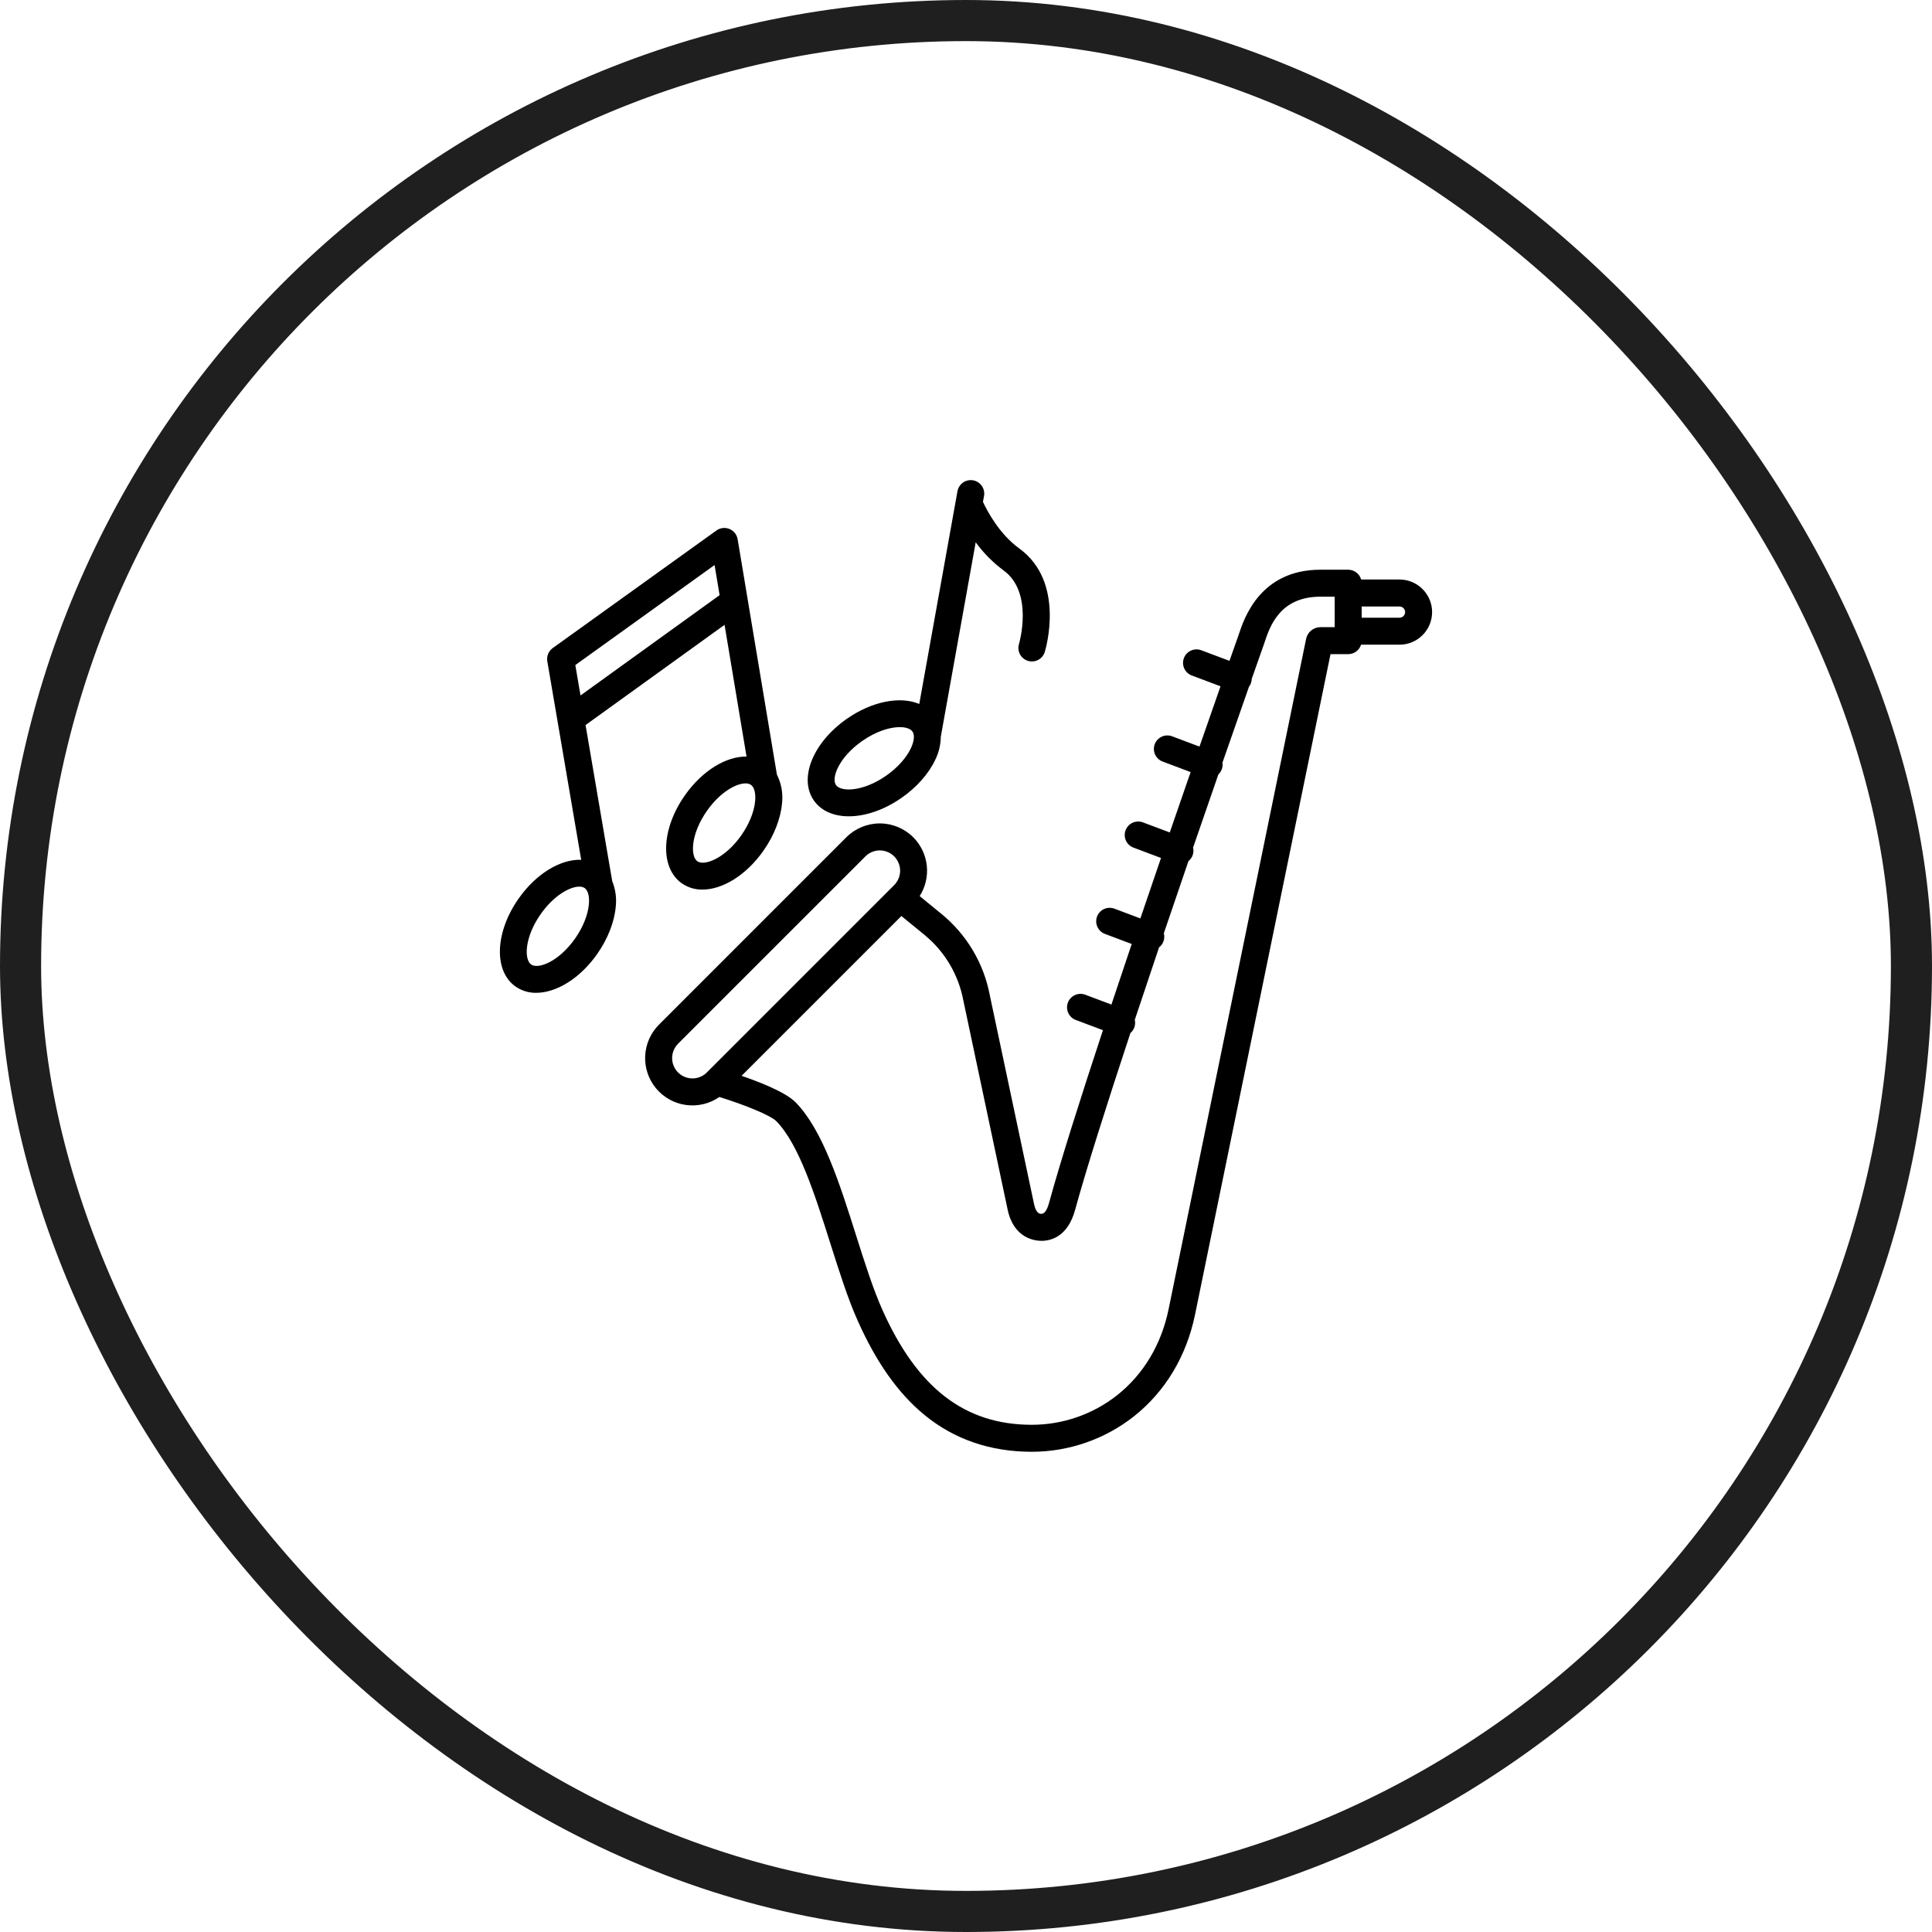
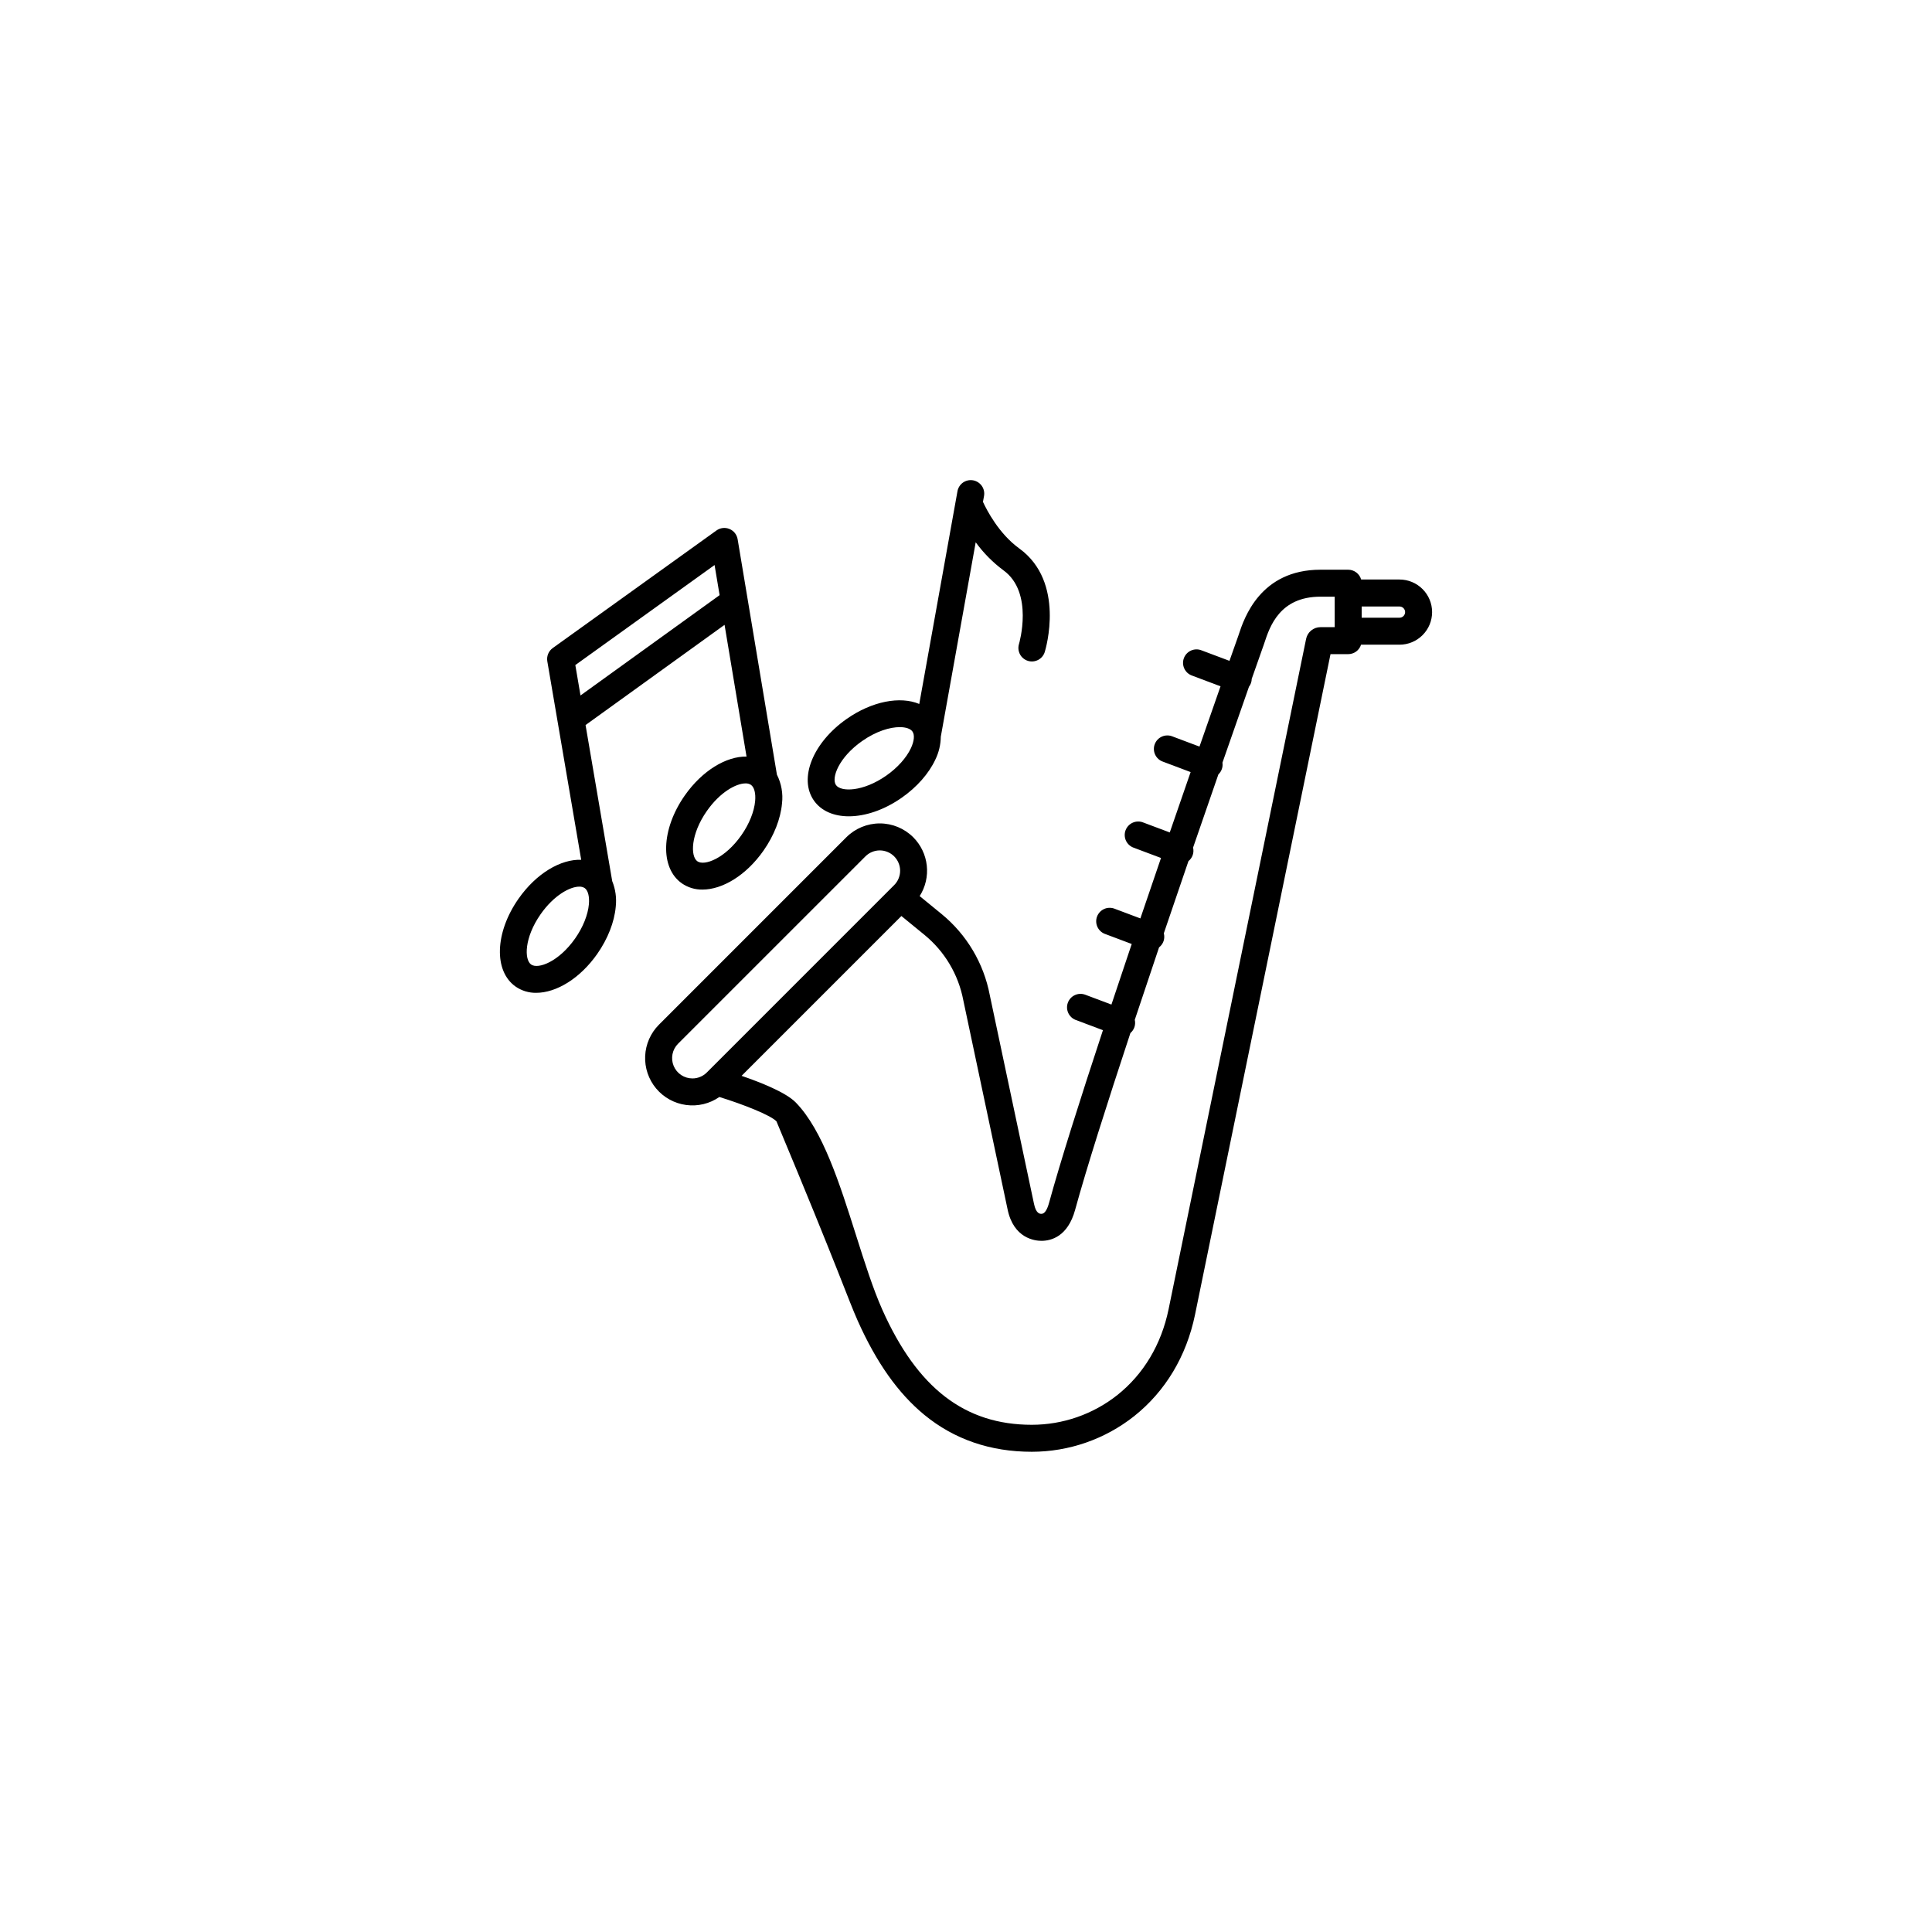
<svg xmlns="http://www.w3.org/2000/svg" width="94" height="94" viewBox="0 0 94 94" fill="none">
-   <rect x="1" y="1" width="92" height="92" rx="46" stroke="#1F1F1F" stroke-width="2" />
-   <path d="M28.49 35.277L35.253 30.401L36.322 36.81C35.335 36.794 34.166 37.492 33.317 38.704C32.164 40.35 32.103 42.228 33.177 42.98C33.471 43.182 33.82 43.288 34.176 43.282C35.156 43.282 36.309 42.585 37.148 41.386C37.661 40.653 37.981 39.838 38.048 39.09C38.105 38.609 38.019 38.122 37.8 37.689L35.889 26.235C35.87 26.125 35.824 26.022 35.755 25.934C35.685 25.847 35.594 25.779 35.492 25.737C35.388 25.694 35.276 25.678 35.165 25.691C35.055 25.704 34.949 25.745 34.858 25.81L26.893 31.531C26.793 31.603 26.715 31.701 26.669 31.815C26.622 31.929 26.608 32.054 26.629 32.175L28.278 41.833C27.282 41.795 26.09 42.496 25.228 43.727C24.076 45.373 24.015 47.251 25.089 48.003C25.382 48.205 25.732 48.311 26.088 48.305C27.067 48.305 28.221 47.608 29.06 46.41C29.573 45.676 29.892 44.861 29.959 44.114C30.006 43.692 29.947 43.265 29.787 42.871L28.49 35.277ZM36.741 38.974C36.695 39.489 36.451 40.094 36.073 40.634C35.278 41.769 34.273 42.145 33.93 41.905C33.587 41.666 33.597 40.592 34.392 39.457C35.036 38.538 35.817 38.116 36.273 38.116C36.366 38.112 36.457 38.136 36.535 38.185C36.698 38.299 36.775 38.594 36.741 38.974ZM34.767 27.491L35.012 28.957L28.244 33.837L27.992 32.358L34.767 27.491ZM28.652 43.997C28.606 44.512 28.363 45.117 27.985 45.657C27.19 46.792 26.185 47.168 25.842 46.928C25.499 46.688 25.509 45.615 26.304 44.48C26.947 43.561 27.729 43.139 28.185 43.139C28.277 43.135 28.369 43.159 28.447 43.208C28.609 43.322 28.686 43.617 28.652 43.997ZM41.3 39.717C42.093 39.717 43.017 39.413 43.877 38.81C44.609 38.297 45.189 37.64 45.507 36.961C45.678 36.612 45.769 36.23 45.774 35.843L47.472 26.384C47.85 26.905 48.306 27.365 48.823 27.749C50.312 28.827 49.585 31.311 49.578 31.334C49.553 31.416 49.544 31.503 49.552 31.589C49.561 31.675 49.586 31.758 49.626 31.834C49.666 31.91 49.721 31.978 49.788 32.032C49.855 32.087 49.931 32.129 50.014 32.154C50.096 32.179 50.182 32.188 50.268 32.18C50.354 32.171 50.437 32.146 50.514 32.106C50.59 32.066 50.657 32.011 50.712 31.944C50.767 31.878 50.808 31.801 50.833 31.718C50.876 31.58 51.844 28.316 49.593 26.686C48.603 25.969 48.016 24.831 47.825 24.417L47.876 24.138C47.892 24.053 47.891 23.966 47.873 23.881C47.855 23.796 47.821 23.715 47.771 23.644C47.722 23.573 47.659 23.512 47.586 23.465C47.514 23.418 47.432 23.386 47.347 23.37C47.261 23.355 47.174 23.357 47.089 23.375C47.005 23.394 46.924 23.429 46.853 23.479C46.782 23.529 46.722 23.593 46.676 23.666C46.63 23.739 46.598 23.821 46.584 23.906L44.726 34.251C43.803 33.862 42.433 34.112 41.194 34.979C39.548 36.132 38.848 37.876 39.6 38.95C39.959 39.462 40.575 39.717 41.3 39.717ZM41.947 36.054C42.637 35.571 43.304 35.378 43.776 35.378C44.079 35.378 44.301 35.458 44.395 35.592C44.509 35.755 44.481 36.058 44.319 36.404C44.099 36.872 43.664 37.357 43.124 37.735C41.988 38.53 40.915 38.539 40.675 38.197C40.435 37.854 40.811 36.849 41.947 36.054ZM68.093 28.196H66.226C66.187 28.059 66.104 27.938 65.99 27.852C65.876 27.766 65.737 27.719 65.595 27.719H64.246C61.314 27.719 60.531 30.084 60.274 30.861L60.256 30.916C60.233 30.979 60.077 31.421 59.819 32.153L58.462 31.643C58.381 31.61 58.294 31.594 58.207 31.595C58.119 31.596 58.033 31.615 57.953 31.65C57.872 31.686 57.8 31.736 57.74 31.8C57.679 31.863 57.633 31.938 57.602 32.02C57.571 32.102 57.557 32.19 57.56 32.277C57.564 32.365 57.585 32.451 57.622 32.53C57.659 32.609 57.712 32.68 57.777 32.739C57.842 32.797 57.918 32.843 58.001 32.871L59.384 33.392C59.096 34.214 58.748 35.209 58.36 36.325L57.044 35.83C56.963 35.797 56.876 35.781 56.788 35.782C56.701 35.783 56.614 35.802 56.534 35.837C56.454 35.873 56.381 35.923 56.321 35.987C56.261 36.05 56.214 36.126 56.183 36.208C56.152 36.289 56.138 36.377 56.142 36.464C56.145 36.552 56.166 36.638 56.203 36.717C56.24 36.796 56.293 36.867 56.358 36.926C56.423 36.985 56.499 37.03 56.582 37.058L57.929 37.565C57.608 38.489 57.267 39.476 56.914 40.502L55.625 40.018C55.544 39.985 55.457 39.969 55.369 39.97C55.282 39.971 55.195 39.99 55.115 40.025C55.035 40.06 54.962 40.111 54.902 40.175C54.842 40.238 54.795 40.313 54.764 40.395C54.733 40.477 54.719 40.565 54.723 40.652C54.726 40.74 54.747 40.825 54.784 40.905C54.822 40.984 54.874 41.055 54.939 41.114C55.004 41.172 55.08 41.217 55.163 41.246L56.488 41.744C56.158 42.706 55.821 43.692 55.484 44.685L54.207 44.205C54.045 44.149 53.867 44.158 53.712 44.23C53.557 44.303 53.437 44.433 53.376 44.594C53.316 44.754 53.321 44.931 53.39 45.088C53.459 45.245 53.586 45.369 53.745 45.433L55.063 45.929C54.73 46.917 54.398 47.906 54.076 48.876L52.788 48.392C52.626 48.336 52.449 48.345 52.294 48.417C52.139 48.49 52.018 48.62 51.958 48.781C51.897 48.941 51.902 49.118 51.971 49.275C52.04 49.432 52.167 49.556 52.326 49.62L53.663 50.123C52.551 53.493 51.583 56.548 51.043 58.517C50.945 58.876 50.82 59.058 50.672 59.058C50.599 59.058 50.408 59.058 50.308 58.57L48.157 48.416C47.863 46.866 47.032 45.468 45.81 44.469L44.746 43.599C45.027 43.157 45.149 42.633 45.092 42.113C45.035 41.592 44.803 41.107 44.433 40.736C44.001 40.305 43.416 40.063 42.806 40.063C42.196 40.063 41.611 40.305 41.179 40.736L32.062 49.854C31.656 50.26 31.416 50.804 31.39 51.378C31.364 51.952 31.554 52.515 31.922 52.957C32.291 53.398 32.811 53.685 33.38 53.762C33.95 53.84 34.528 53.701 35 53.373C36.172 53.735 37.483 54.255 37.778 54.557C38.874 55.682 39.649 58.129 40.399 60.496C40.837 61.877 41.249 63.18 41.732 64.261C42.639 66.293 43.699 67.79 44.971 68.837C46.423 70.03 48.182 70.635 50.202 70.635C52.008 70.634 53.761 70.025 55.178 68.905C56.698 67.697 57.723 65.992 58.141 63.974L64.735 31.827H65.595C65.734 31.827 65.871 31.782 65.983 31.7C66.096 31.617 66.179 31.5 66.221 31.367H68.092C68.513 31.367 68.916 31.2 69.213 30.903C69.511 30.606 69.678 30.202 69.678 29.782C69.678 29.361 69.511 28.958 69.213 28.661C68.916 28.363 68.513 28.196 68.092 28.196L68.093 28.196ZM33.69 52.47C33.494 52.47 33.303 52.412 33.14 52.304C32.978 52.195 32.851 52.041 32.776 51.86C32.701 51.679 32.682 51.48 32.72 51.288C32.758 51.097 32.852 50.92 32.99 50.782L42.107 41.666C42.198 41.574 42.307 41.501 42.427 41.452C42.547 41.402 42.676 41.376 42.806 41.376C42.936 41.376 43.064 41.402 43.184 41.452C43.304 41.501 43.413 41.574 43.505 41.666C43.597 41.758 43.67 41.867 43.719 41.987C43.769 42.107 43.795 42.235 43.795 42.365C43.795 42.495 43.769 42.623 43.719 42.743C43.67 42.864 43.597 42.972 43.505 43.064L34.389 52.181C34.297 52.273 34.188 52.346 34.068 52.395C33.948 52.445 33.819 52.471 33.69 52.47ZM64.939 30.514H64.246C64.081 30.514 63.921 30.571 63.794 30.676C63.666 30.78 63.579 30.926 63.547 31.088L56.855 63.709C56.5 65.421 55.638 66.862 54.361 67.877C53.177 68.813 51.711 69.322 50.202 69.322C46.945 69.322 44.635 67.544 42.93 63.726C42.478 62.712 42.076 61.443 41.65 60.1C40.854 57.587 40.031 54.988 38.718 53.641C38.238 53.149 37.006 52.661 36.081 52.344L43.857 44.568L44.98 45.486C45.964 46.292 46.633 47.419 46.869 48.669C46.87 48.674 46.871 48.678 46.872 48.683L49.023 58.839C49.316 60.261 50.359 60.372 50.672 60.372C51.129 60.372 51.95 60.176 52.309 58.865C52.858 56.861 53.857 53.718 54.999 50.262C55.09 50.184 55.158 50.083 55.196 49.97C55.233 49.857 55.239 49.735 55.212 49.619C55.596 48.462 55.993 47.277 56.393 46.094C56.495 46.015 56.572 45.908 56.613 45.787C56.654 45.665 56.658 45.533 56.625 45.409C57.027 44.221 57.43 43.041 57.823 41.897C57.919 41.82 57.991 41.718 58.031 41.601C58.071 41.485 58.077 41.36 58.048 41.24C58.48 39.986 58.895 38.785 59.279 37.679C59.355 37.606 59.413 37.517 59.448 37.417C59.483 37.318 59.493 37.212 59.477 37.108C59.983 35.651 60.427 34.385 60.768 33.413C60.853 33.303 60.9 33.169 60.902 33.03C61.264 31.998 61.483 31.382 61.495 31.348L61.499 31.336L61.52 31.273C61.779 30.49 62.262 29.031 64.246 29.031H64.938L64.939 30.514ZM68.092 30.055H66.251V29.509H68.092C68.165 29.509 68.234 29.537 68.285 29.589C68.336 29.64 68.365 29.709 68.365 29.782C68.365 29.854 68.336 29.923 68.285 29.974C68.234 30.026 68.165 30.054 68.092 30.054V30.055Z" fill="black" />
+   <path d="M28.49 35.277L35.253 30.401L36.322 36.81C35.335 36.794 34.166 37.492 33.317 38.704C32.164 40.35 32.103 42.228 33.177 42.98C33.471 43.182 33.82 43.288 34.176 43.282C35.156 43.282 36.309 42.585 37.148 41.386C37.661 40.653 37.981 39.838 38.048 39.09C38.105 38.609 38.019 38.122 37.8 37.689L35.889 26.235C35.87 26.125 35.824 26.022 35.755 25.934C35.685 25.847 35.594 25.779 35.492 25.737C35.388 25.694 35.276 25.678 35.165 25.691C35.055 25.704 34.949 25.745 34.858 25.81L26.893 31.531C26.793 31.603 26.715 31.701 26.669 31.815C26.622 31.929 26.608 32.054 26.629 32.175L28.278 41.833C27.282 41.795 26.09 42.496 25.228 43.727C24.076 45.373 24.015 47.251 25.089 48.003C25.382 48.205 25.732 48.311 26.088 48.305C27.067 48.305 28.221 47.608 29.06 46.41C29.573 45.676 29.892 44.861 29.959 44.114C30.006 43.692 29.947 43.265 29.787 42.871L28.49 35.277ZM36.741 38.974C36.695 39.489 36.451 40.094 36.073 40.634C35.278 41.769 34.273 42.145 33.93 41.905C33.587 41.666 33.597 40.592 34.392 39.457C35.036 38.538 35.817 38.116 36.273 38.116C36.366 38.112 36.457 38.136 36.535 38.185C36.698 38.299 36.775 38.594 36.741 38.974ZM34.767 27.491L35.012 28.957L28.244 33.837L27.992 32.358L34.767 27.491ZM28.652 43.997C28.606 44.512 28.363 45.117 27.985 45.657C27.19 46.792 26.185 47.168 25.842 46.928C25.499 46.688 25.509 45.615 26.304 44.48C26.947 43.561 27.729 43.139 28.185 43.139C28.277 43.135 28.369 43.159 28.447 43.208C28.609 43.322 28.686 43.617 28.652 43.997ZM41.3 39.717C42.093 39.717 43.017 39.413 43.877 38.81C44.609 38.297 45.189 37.64 45.507 36.961C45.678 36.612 45.769 36.23 45.774 35.843L47.472 26.384C47.85 26.905 48.306 27.365 48.823 27.749C50.312 28.827 49.585 31.311 49.578 31.334C49.553 31.416 49.544 31.503 49.552 31.589C49.561 31.675 49.586 31.758 49.626 31.834C49.666 31.91 49.721 31.978 49.788 32.032C49.855 32.087 49.931 32.129 50.014 32.154C50.096 32.179 50.182 32.188 50.268 32.18C50.354 32.171 50.437 32.146 50.514 32.106C50.59 32.066 50.657 32.011 50.712 31.944C50.767 31.878 50.808 31.801 50.833 31.718C50.876 31.58 51.844 28.316 49.593 26.686C48.603 25.969 48.016 24.831 47.825 24.417L47.876 24.138C47.892 24.053 47.891 23.966 47.873 23.881C47.855 23.796 47.821 23.715 47.771 23.644C47.722 23.573 47.659 23.512 47.586 23.465C47.514 23.418 47.432 23.386 47.347 23.37C47.261 23.355 47.174 23.357 47.089 23.375C47.005 23.394 46.924 23.429 46.853 23.479C46.782 23.529 46.722 23.593 46.676 23.666C46.63 23.739 46.598 23.821 46.584 23.906L44.726 34.251C43.803 33.862 42.433 34.112 41.194 34.979C39.548 36.132 38.848 37.876 39.6 38.95C39.959 39.462 40.575 39.717 41.3 39.717ZM41.947 36.054C42.637 35.571 43.304 35.378 43.776 35.378C44.079 35.378 44.301 35.458 44.395 35.592C44.509 35.755 44.481 36.058 44.319 36.404C44.099 36.872 43.664 37.357 43.124 37.735C41.988 38.53 40.915 38.539 40.675 38.197C40.435 37.854 40.811 36.849 41.947 36.054ZM68.093 28.196H66.226C66.187 28.059 66.104 27.938 65.99 27.852C65.876 27.766 65.737 27.719 65.595 27.719H64.246C61.314 27.719 60.531 30.084 60.274 30.861L60.256 30.916C60.233 30.979 60.077 31.421 59.819 32.153L58.462 31.643C58.381 31.61 58.294 31.594 58.207 31.595C58.119 31.596 58.033 31.615 57.953 31.65C57.872 31.686 57.8 31.736 57.74 31.8C57.679 31.863 57.633 31.938 57.602 32.02C57.571 32.102 57.557 32.19 57.56 32.277C57.564 32.365 57.585 32.451 57.622 32.53C57.659 32.609 57.712 32.68 57.777 32.739C57.842 32.797 57.918 32.843 58.001 32.871L59.384 33.392C59.096 34.214 58.748 35.209 58.36 36.325L57.044 35.83C56.963 35.797 56.876 35.781 56.788 35.782C56.701 35.783 56.614 35.802 56.534 35.837C56.454 35.873 56.381 35.923 56.321 35.987C56.261 36.05 56.214 36.126 56.183 36.208C56.152 36.289 56.138 36.377 56.142 36.464C56.145 36.552 56.166 36.638 56.203 36.717C56.24 36.796 56.293 36.867 56.358 36.926C56.423 36.985 56.499 37.03 56.582 37.058L57.929 37.565C57.608 38.489 57.267 39.476 56.914 40.502L55.625 40.018C55.544 39.985 55.457 39.969 55.369 39.97C55.282 39.971 55.195 39.99 55.115 40.025C55.035 40.06 54.962 40.111 54.902 40.175C54.842 40.238 54.795 40.313 54.764 40.395C54.733 40.477 54.719 40.565 54.723 40.652C54.726 40.74 54.747 40.825 54.784 40.905C54.822 40.984 54.874 41.055 54.939 41.114C55.004 41.172 55.08 41.217 55.163 41.246L56.488 41.744C56.158 42.706 55.821 43.692 55.484 44.685L54.207 44.205C54.045 44.149 53.867 44.158 53.712 44.23C53.557 44.303 53.437 44.433 53.376 44.594C53.316 44.754 53.321 44.931 53.39 45.088C53.459 45.245 53.586 45.369 53.745 45.433L55.063 45.929C54.73 46.917 54.398 47.906 54.076 48.876L52.788 48.392C52.626 48.336 52.449 48.345 52.294 48.417C52.139 48.49 52.018 48.62 51.958 48.781C51.897 48.941 51.902 49.118 51.971 49.275C52.04 49.432 52.167 49.556 52.326 49.62L53.663 50.123C52.551 53.493 51.583 56.548 51.043 58.517C50.945 58.876 50.82 59.058 50.672 59.058C50.599 59.058 50.408 59.058 50.308 58.57L48.157 48.416C47.863 46.866 47.032 45.468 45.81 44.469L44.746 43.599C45.027 43.157 45.149 42.633 45.092 42.113C45.035 41.592 44.803 41.107 44.433 40.736C44.001 40.305 43.416 40.063 42.806 40.063C42.196 40.063 41.611 40.305 41.179 40.736L32.062 49.854C31.656 50.26 31.416 50.804 31.39 51.378C31.364 51.952 31.554 52.515 31.922 52.957C32.291 53.398 32.811 53.685 33.38 53.762C33.95 53.84 34.528 53.701 35 53.373C36.172 53.735 37.483 54.255 37.778 54.557C40.837 61.877 41.249 63.18 41.732 64.261C42.639 66.293 43.699 67.79 44.971 68.837C46.423 70.03 48.182 70.635 50.202 70.635C52.008 70.634 53.761 70.025 55.178 68.905C56.698 67.697 57.723 65.992 58.141 63.974L64.735 31.827H65.595C65.734 31.827 65.871 31.782 65.983 31.7C66.096 31.617 66.179 31.5 66.221 31.367H68.092C68.513 31.367 68.916 31.2 69.213 30.903C69.511 30.606 69.678 30.202 69.678 29.782C69.678 29.361 69.511 28.958 69.213 28.661C68.916 28.363 68.513 28.196 68.092 28.196L68.093 28.196ZM33.69 52.47C33.494 52.47 33.303 52.412 33.14 52.304C32.978 52.195 32.851 52.041 32.776 51.86C32.701 51.679 32.682 51.48 32.72 51.288C32.758 51.097 32.852 50.92 32.99 50.782L42.107 41.666C42.198 41.574 42.307 41.501 42.427 41.452C42.547 41.402 42.676 41.376 42.806 41.376C42.936 41.376 43.064 41.402 43.184 41.452C43.304 41.501 43.413 41.574 43.505 41.666C43.597 41.758 43.67 41.867 43.719 41.987C43.769 42.107 43.795 42.235 43.795 42.365C43.795 42.495 43.769 42.623 43.719 42.743C43.67 42.864 43.597 42.972 43.505 43.064L34.389 52.181C34.297 52.273 34.188 52.346 34.068 52.395C33.948 52.445 33.819 52.471 33.69 52.47ZM64.939 30.514H64.246C64.081 30.514 63.921 30.571 63.794 30.676C63.666 30.78 63.579 30.926 63.547 31.088L56.855 63.709C56.5 65.421 55.638 66.862 54.361 67.877C53.177 68.813 51.711 69.322 50.202 69.322C46.945 69.322 44.635 67.544 42.93 63.726C42.478 62.712 42.076 61.443 41.65 60.1C40.854 57.587 40.031 54.988 38.718 53.641C38.238 53.149 37.006 52.661 36.081 52.344L43.857 44.568L44.98 45.486C45.964 46.292 46.633 47.419 46.869 48.669C46.87 48.674 46.871 48.678 46.872 48.683L49.023 58.839C49.316 60.261 50.359 60.372 50.672 60.372C51.129 60.372 51.95 60.176 52.309 58.865C52.858 56.861 53.857 53.718 54.999 50.262C55.09 50.184 55.158 50.083 55.196 49.97C55.233 49.857 55.239 49.735 55.212 49.619C55.596 48.462 55.993 47.277 56.393 46.094C56.495 46.015 56.572 45.908 56.613 45.787C56.654 45.665 56.658 45.533 56.625 45.409C57.027 44.221 57.43 43.041 57.823 41.897C57.919 41.82 57.991 41.718 58.031 41.601C58.071 41.485 58.077 41.36 58.048 41.24C58.48 39.986 58.895 38.785 59.279 37.679C59.355 37.606 59.413 37.517 59.448 37.417C59.483 37.318 59.493 37.212 59.477 37.108C59.983 35.651 60.427 34.385 60.768 33.413C60.853 33.303 60.9 33.169 60.902 33.03C61.264 31.998 61.483 31.382 61.495 31.348L61.499 31.336L61.52 31.273C61.779 30.49 62.262 29.031 64.246 29.031H64.938L64.939 30.514ZM68.092 30.055H66.251V29.509H68.092C68.165 29.509 68.234 29.537 68.285 29.589C68.336 29.64 68.365 29.709 68.365 29.782C68.365 29.854 68.336 29.923 68.285 29.974C68.234 30.026 68.165 30.054 68.092 30.054V30.055Z" fill="black" />
</svg>